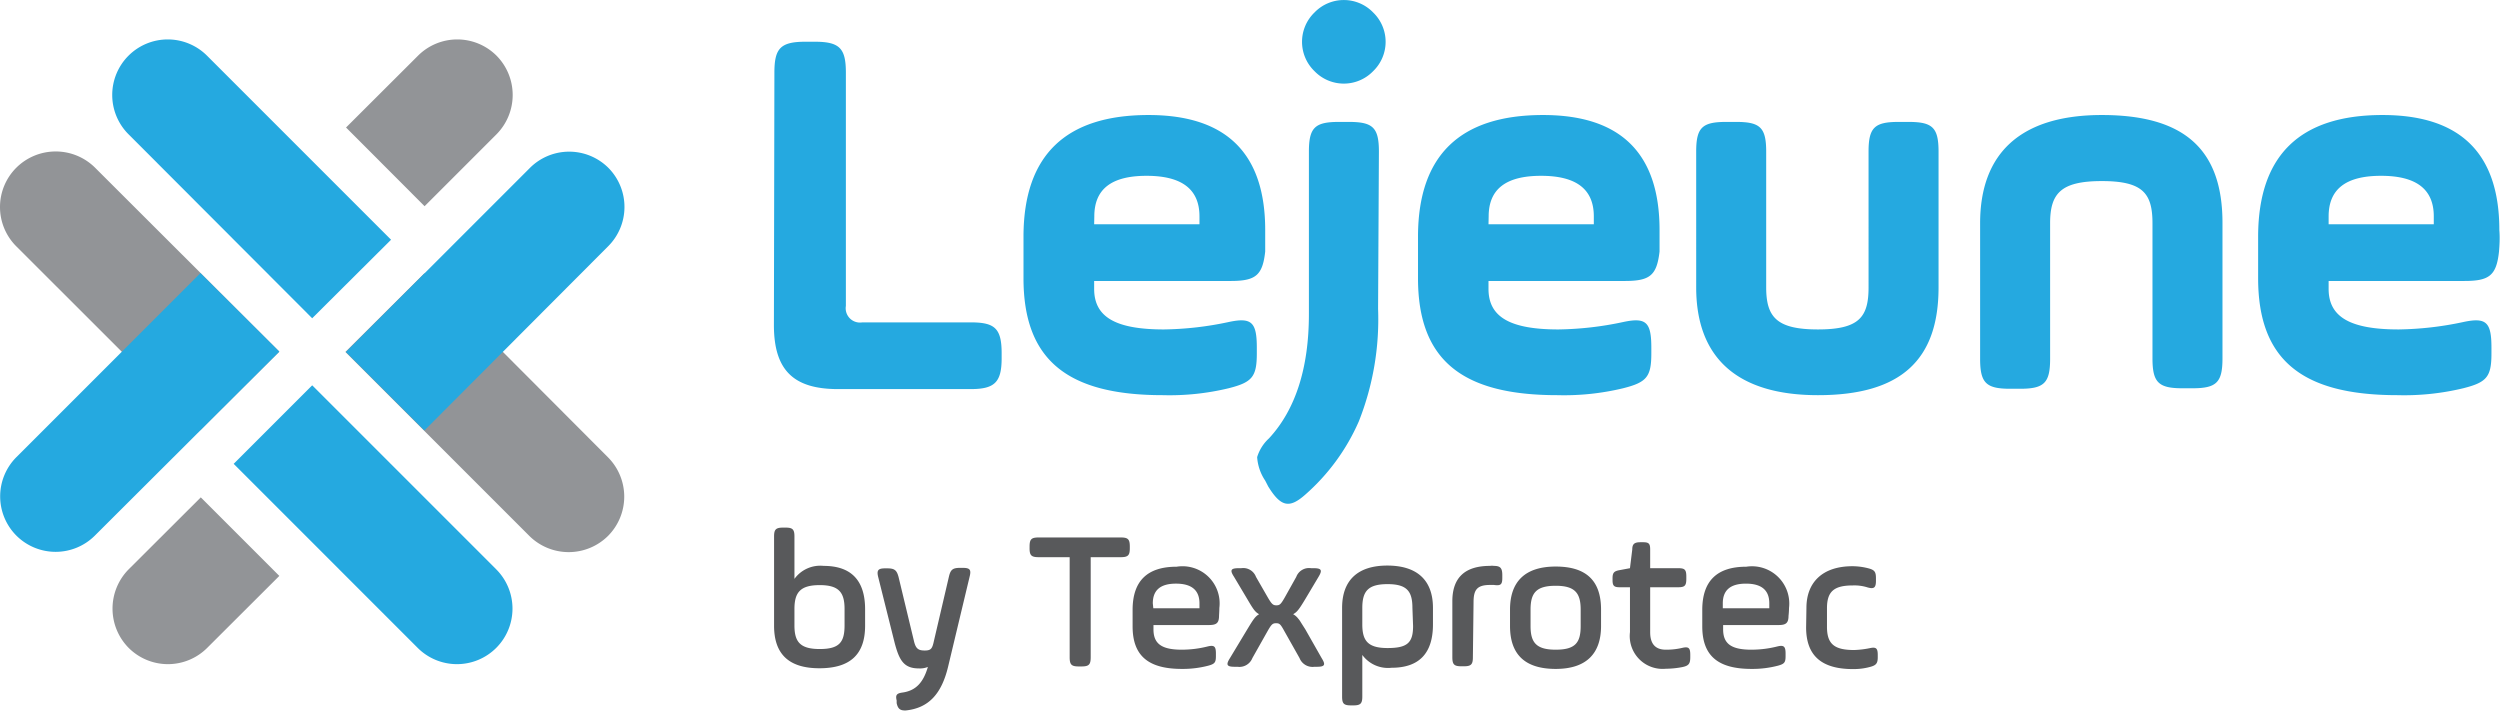
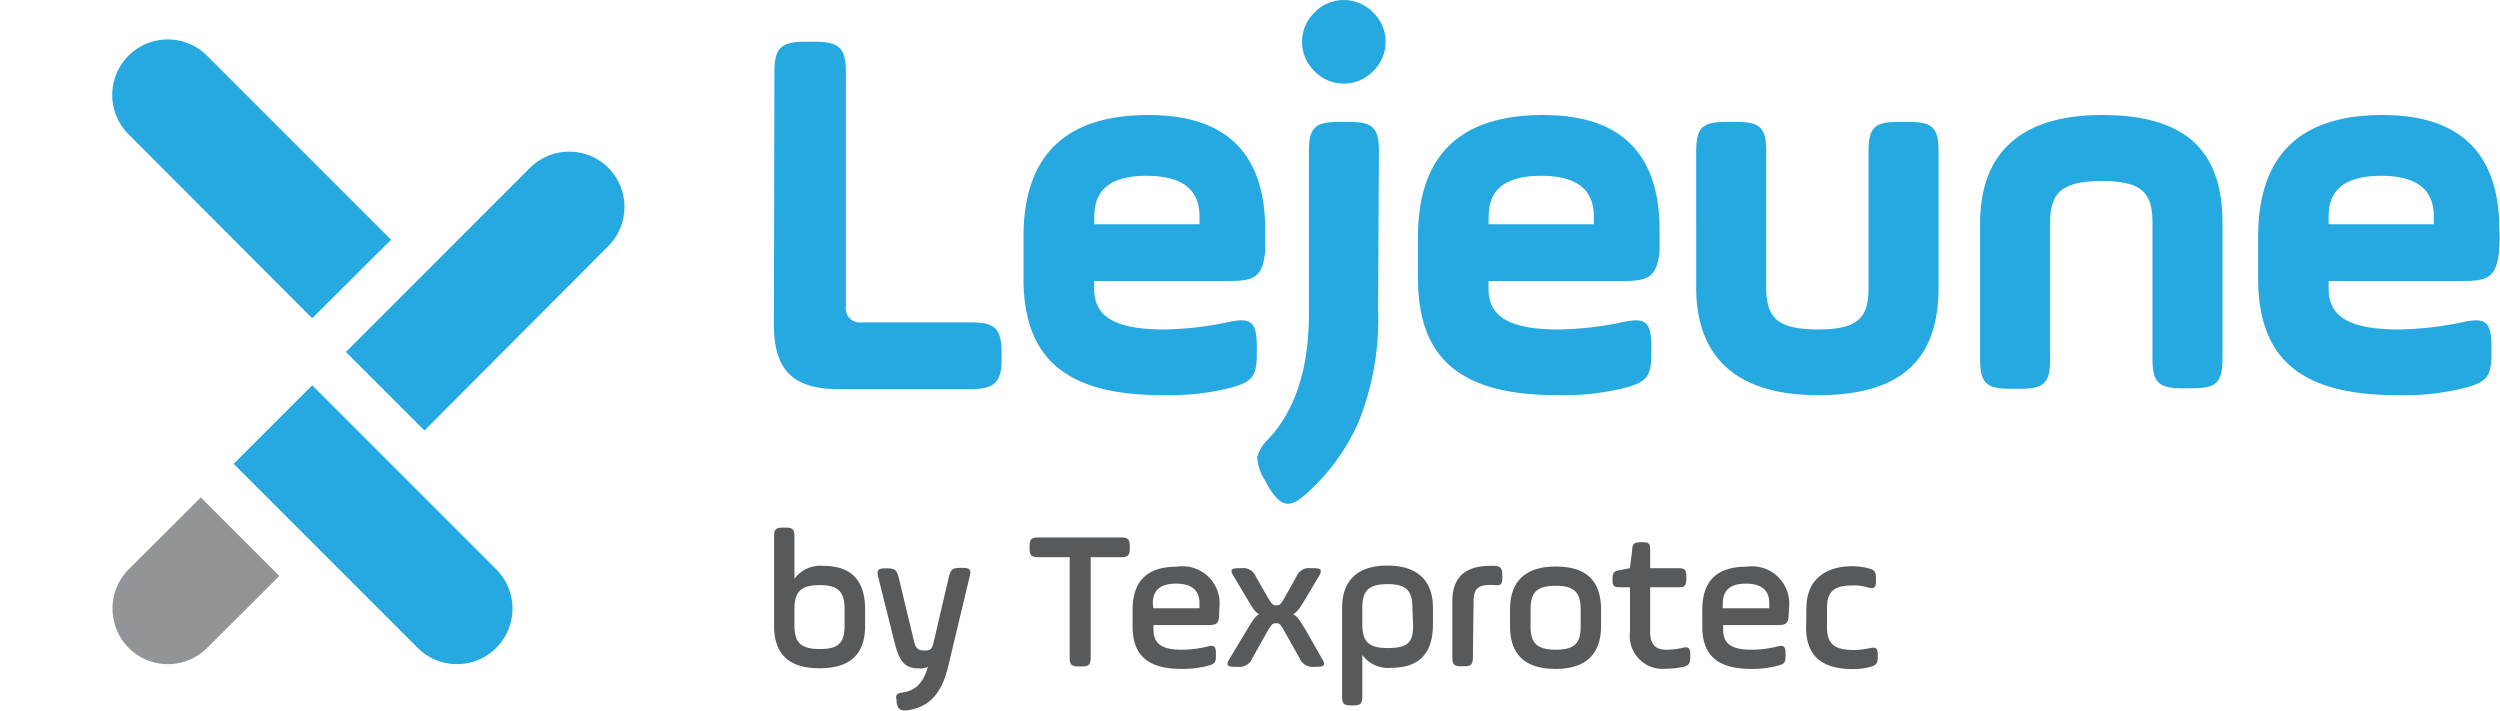
<svg xmlns="http://www.w3.org/2000/svg" id="Calque_1" data-name="Calque 1" viewBox="0 0 152.15 43.25">
  <defs>
    <style>.cls-1{fill:#25a9e0}.cls-3{fill:#929497}</style>
  </defs>
  <path class="cls-1" d="M47.13 4.43c0-1.47.35-1.89 1.88-1.89h.59c1.52 0 1.88.42 1.88 1.89v14.19a.87.87 0 0 0 1 1h6.6c1.46 0 1.88.36 1.88 1.88v.3c0 1.46-.42 1.88-1.88 1.88H51c-2.73 0-3.9-1.17-3.9-3.9zM77 15.31c-.16 1.46-.59 1.79-2.11 1.79h-8.3v.48c0 1.69 1.26 2.47 4.25 2.47a19.91 19.91 0 0 0 3.93-.45c1.4-.3 1.72 0 1.72 1.56v.35c0 1.43-.29 1.76-1.72 2.12a15.34 15.34 0 0 1-4 .42c-5.82 0-8.48-2.15-8.48-7.12v-2.59Q62.33 7 69.9 7 77 7 77 14v1.31zm-10.41-1.66H73v-.48c0-1.66-1.08-2.47-3.22-2.47s-3.18.81-3.18 2.47zm17.28 5.14a16.88 16.88 0 0 1-1.17 6.85 12.68 12.68 0 0 1-3.28 4.48c-.94.82-1.46.75-2.24-.52l-.18-.35a2.91 2.91 0 0 1-.49-1.43 2.55 2.55 0 0 1 .72-1.14c1.62-1.75 2.43-4.29 2.43-7.57V9.23c0-1.46.36-1.81 1.82-1.81h.62c1.46 0 1.82.35 1.82 1.81zM80 .76a2.48 2.48 0 0 1 3.57 0 2.48 2.48 0 0 1 0 3.57 2.48 2.48 0 0 1-3.57 0 2.48 2.48 0 0 1 0-3.57zm21 14.55c-.17 1.46-.59 1.79-2.12 1.79h-8.29v.48c0 1.69 1.27 2.47 4.26 2.47a19.91 19.91 0 0 0 3.93-.45c1.4-.3 1.72 0 1.72 1.56v.35c0 1.43-.29 1.76-1.72 2.12a15.34 15.34 0 0 1-4 .42c-5.82 0-8.48-2.15-8.48-7.12v-2.59Q86.34 7 93.91 7 101 7 101 14v1.31zm-10.41-1.66H97v-.48c0-1.66-1.07-2.47-3.21-2.47s-3.19.81-3.19 2.47zm16.9 3.84c0 1.81.64 2.56 3.15 2.56s3.08-.75 3.08-2.56V9.23c0-1.46.36-1.81 1.82-1.81h.62c1.46 0 1.82.35 1.82 1.81v8.26c0 4.41-2.28 6.56-7.34 6.56-4.91 0-7.41-2.27-7.41-6.56V9.23c0-1.46.36-1.81 1.82-1.81h.62c1.46 0 1.82.35 1.82 1.81zm17.28 4.35c0 1.46-.36 1.82-1.82 1.82h-.62c-1.46 0-1.82-.36-1.82-1.82v-8.25C120.51 9.3 123 7 127.92 7c5.07 0 7.34 2.14 7.34 6.56v8.25c0 1.46-.36 1.82-1.82 1.82h-.62c-1.46 0-1.82-.36-1.82-1.82v-8.22c0-1.82-.58-2.57-3.08-2.57s-3.15.75-3.15 2.57zm27.32-6.53c-.16 1.46-.59 1.79-2.11 1.79h-8.26v.48c0 1.69 1.27 2.47 4.26 2.47a19.91 19.91 0 0 0 3.93-.45c1.4-.3 1.72 0 1.72 1.56v.35c0 1.43-.29 1.76-1.72 2.12a15.34 15.34 0 0 1-4 .42c-5.82 0-8.48-2.15-8.48-7.12v-2.59Q137.47 7 145 7q7.11 0 7.11 7c.04.5.01.92-.02 1.31zm-10.37-1.66h6.4v-.48c0-1.66-1.07-2.47-3.21-2.47s-3.19.81-3.19 2.47z" />
  <path d="M47.11 32.65c0-.43.11-.54.55-.54h.15c.43 0 .54.11.54.54v2.58a1.94 1.94 0 0 1 1.78-.79c1.68 0 2.52.89 2.52 2.64v1c0 1.76-.92 2.59-2.78 2.59s-2.76-.86-2.76-2.59zm4.29 4.41c0-1-.34-1.45-1.51-1.45s-1.54.43-1.54 1.45v1c0 1 .34 1.44 1.54 1.44s1.51-.42 1.51-1.44zM55.62 39c.11.48.27.59.66.59s.46-.12.56-.59l.91-3.9c.1-.43.23-.54.68-.54h.16c.44 0 .53.11.42.54l-1.31 5.48c-.4 1.66-1.19 2.52-2.59 2.66-.3 0-.46-.07-.54-.45v-.16c-.08-.33 0-.43.34-.48.82-.11 1.28-.6 1.56-1.56a1.27 1.27 0 0 1-.55.09c-.91 0-1.19-.49-1.47-1.55l-1-4c-.11-.43 0-.54.42-.54H54c.44 0 .58.11.69.54zm7.04-5.74c0-.44.11-.55.55-.55h5c.44 0 .55.11.55.55v.11c0 .43-.11.54-.55.54h-1.83V40c0 .45-.11.56-.56.56h-.17c-.44 0-.55-.11-.55-.56v-6.09h-1.89c-.44 0-.55-.11-.55-.54zm11.53 4.22c0 .45-.17.56-.62.56H70.2v.26c0 .89.51 1.24 1.73 1.24a6.45 6.45 0 0 0 1.58-.2c.39-.09.49 0 .49.43v.16c0 .39-.07.48-.49.59a6.11 6.11 0 0 1-1.58.19c-2 0-3-.76-3-2.59v-1c0-1.76.89-2.63 2.68-2.63a2.26 2.26 0 0 1 2.6 2.51c0 .13-.01.3-.02.48zm-4-.46H73v-.3c0-.8-.48-1.2-1.43-1.2s-1.41.4-1.41 1.2zm6.98-.64c.23.39.31.46.51.46s.27-.06.5-.46l.71-1.27a.83.83 0 0 1 .9-.53h.15c.49 0 .55.12.31.52l-.81 1.36c-.38.63-.5.79-.74.92a1 1 0 0 1 .31.27 1.27 1.27 0 0 1 .15.21l.28.44 1 1.76c.25.4.19.52-.29.52H80a.85.85 0 0 1-.91-.53l-.93-1.65c-.23-.42-.29-.47-.5-.47s-.28.07-.51.47l-.93 1.65a.85.85 0 0 1-.91.53h-.17c-.48 0-.54-.12-.29-.52l1.06-1.76c.37-.61.48-.78.72-.92-.24-.13-.35-.29-.72-.92l-.81-1.36c-.26-.4-.2-.52.29-.52h.15a.83.83 0 0 1 .9.53zm4.51.62c0-1.73 1-2.58 2.75-2.58s2.78.83 2.78 2.58v1q0 2.64-2.52 2.64a1.94 1.94 0 0 1-1.78-.78v2.53c0 .43-.11.54-.54.54h-.15c-.44 0-.54-.11-.54-.54zm4.28 0c0-1-.32-1.45-1.51-1.45s-1.54.43-1.54 1.45v1c0 1 .34 1.44 1.54 1.44S86 39.12 86 38.1zm3.68 3c0 .44-.11.55-.55.55h-.15c-.44 0-.55-.11-.55-.55v-3.41c0-1.43.76-2.15 2.29-2.15a.82.82 0 0 1 .24 0c.4 0 .51.14.51.57v.16c0 .4-.09.49-.51.43h-.24c-.81 0-1 .32-1 1.06zm2.26-1.9v-1c0-1.7.91-2.62 2.78-2.62s2.76.87 2.76 2.62v1c0 1.68-.9 2.61-2.76 2.61s-2.78-.87-2.78-2.61zm4.3-1c0-1-.34-1.45-1.52-1.45s-1.53.43-1.53 1.45v1c0 1 .34 1.44 1.53 1.44s1.52-.42 1.52-1.44zm1.94-1.91c0-.33.09-.43.42-.49l.64-.12.14-1.14c0-.35.15-.44.5-.44h.16c.35 0 .43.09.43.44v1.14h1.7c.4 0 .5.08.5.51v.14c0 .42-.1.51-.5.51h-1.7v2.74c0 .71.32 1.06.95 1.06a4.2 4.2 0 0 0 1-.11c.39-.09.49 0 .49.42V40c0 .4-.1.52-.49.6a5.52 5.52 0 0 1-1 .1 2 2 0 0 1-2.18-2.23v-2.73h-.63c-.34 0-.43-.09-.43-.43zm10.71 2.29c0 .45-.17.56-.61.56h-3.37v.26c0 .89.51 1.24 1.73 1.24a6.45 6.45 0 0 0 1.58-.2c.38-.09.49 0 .49.43v.16c0 .39-.07.48-.49.59a6.11 6.11 0 0 1-1.58.19c-2 0-3-.76-3-2.59v-1c0-1.76.89-2.63 2.68-2.63a2.27 2.27 0 0 1 2.6 2.51 4.71 4.71 0 0 1-.03.48zm-4-.46h2.83v-.3c0-.8-.47-1.2-1.42-1.2s-1.41.4-1.41 1.2zm5.09-.02c0-1.58 1-2.54 2.8-2.54a3.91 3.91 0 0 1 .94.12c.4.1.49.21.49.61v.16c0 .42-.12.51-.51.4a2.65 2.65 0 0 0-.9-.12c-1.16 0-1.57.38-1.57 1.39v1.13c0 1.06.46 1.41 1.66 1.41a5.67 5.67 0 0 0 .93-.11c.4-.09.5 0 .5.41V40c0 .39-.11.5-.51.6a3.8 3.8 0 0 1-1 .12c-1.94 0-2.85-.84-2.85-2.54z" fill="#58595b" />
-   <path class="cls-3" d="M12.19 26.18L1 15a3.38 3.38 0 0 1 0-4.8 3.4 3.4 0 0 1 4.78 0L17 21.4z" />
-   <path class="cls-1" d="M17 21.4L5.77 32.6a3.38 3.38 0 0 1-4.77 0 3.38 3.38 0 0 1 0-4.78l11.2-11.2z" />
  <path class="cls-3" d="M17 35.05l-4.39 4.38a3.38 3.38 0 0 1-4.78 0 3.4 3.4 0 0 1 0-4.78l4.39-4.38z" />
  <path class="cls-1" d="M19 23.45l11.2 11.2a3.38 3.38 0 0 1 0 4.78 3.38 3.38 0 0 1-4.78 0l-11.2-11.2z" />
-   <path class="cls-3" d="M25.83 16.63L37 27.83a3.39 3.39 0 0 1 0 4.79 3.4 3.4 0 0 1-4.78 0l-11.2-11.2z" />
  <path class="cls-1" d="M21.05 21.42l11.2-11.2a3.38 3.38 0 0 1 4.78 0A3.38 3.38 0 0 1 37 15L25.83 26.2z" />
-   <path class="cls-3" d="M21.06 7.76l4.38-4.37a3.38 3.38 0 0 1 4.78 0 3.4 3.4 0 0 1 0 4.78l-4.38 4.38z" />
  <path class="cls-1" d="M19 19.37L7.82 8.17a3.38 3.38 0 0 1 0-4.78 3.38 3.38 0 0 1 4.78 0l11.2 11.2z" />
</svg>